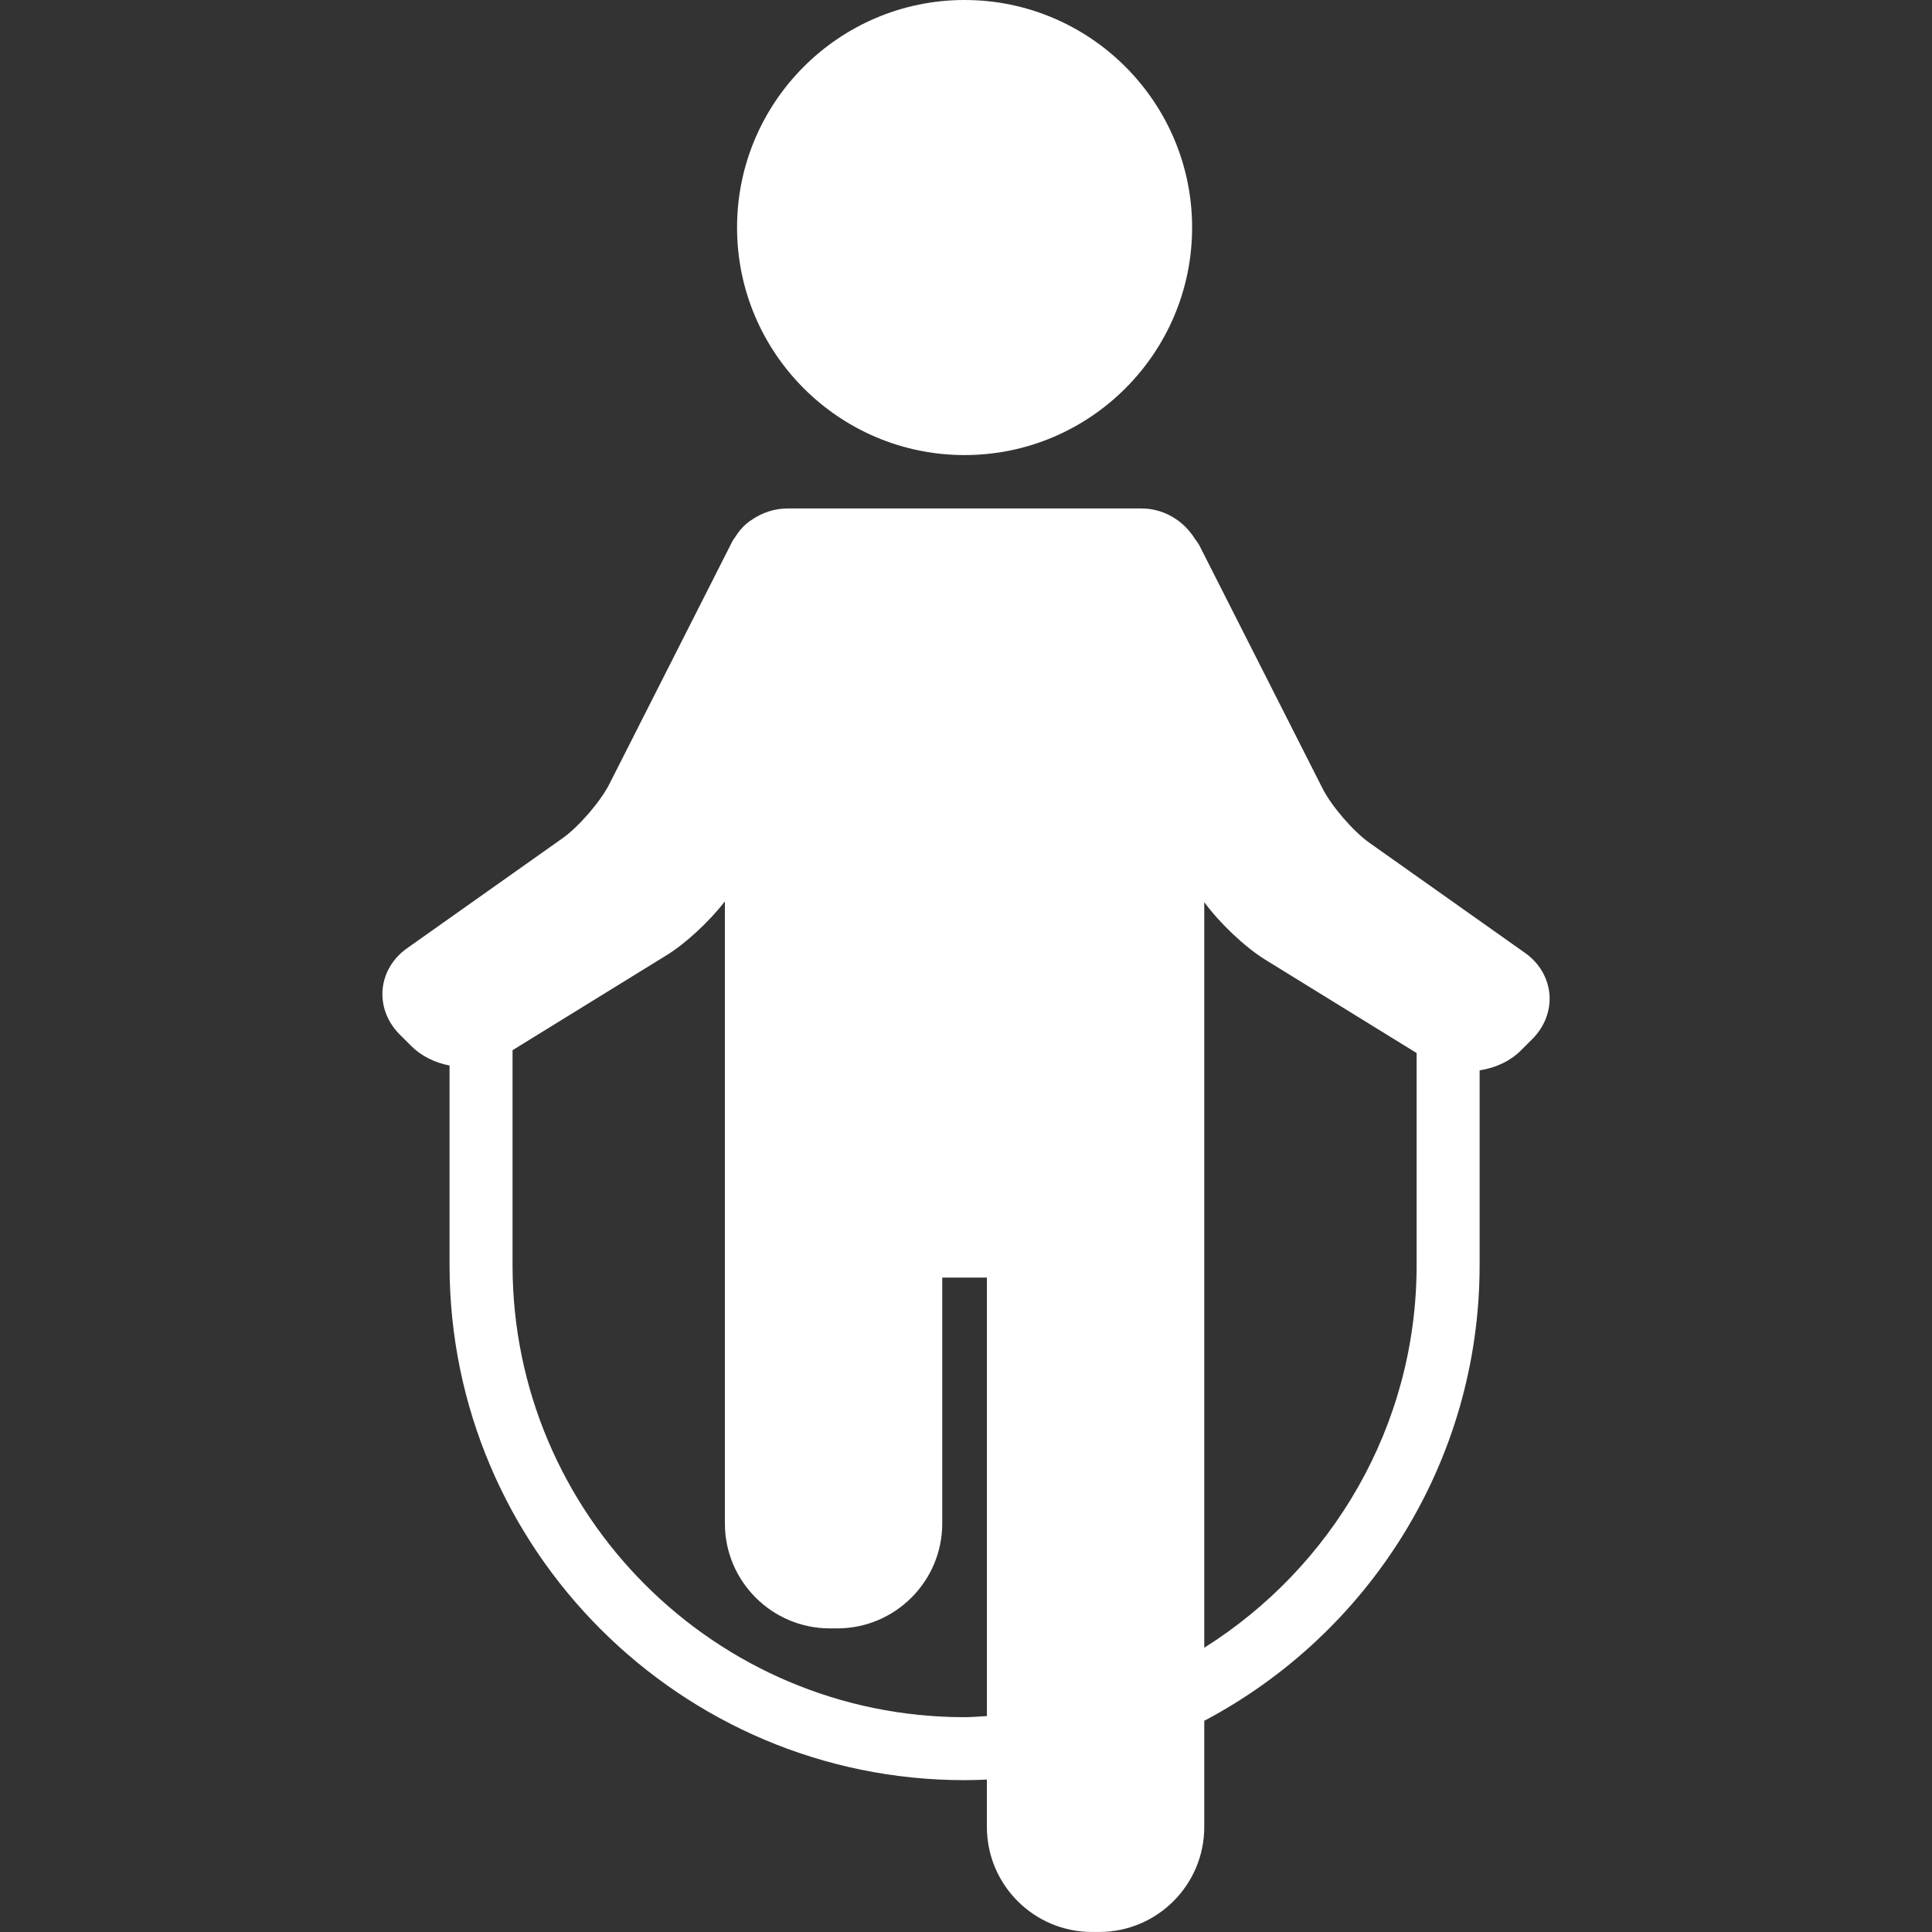
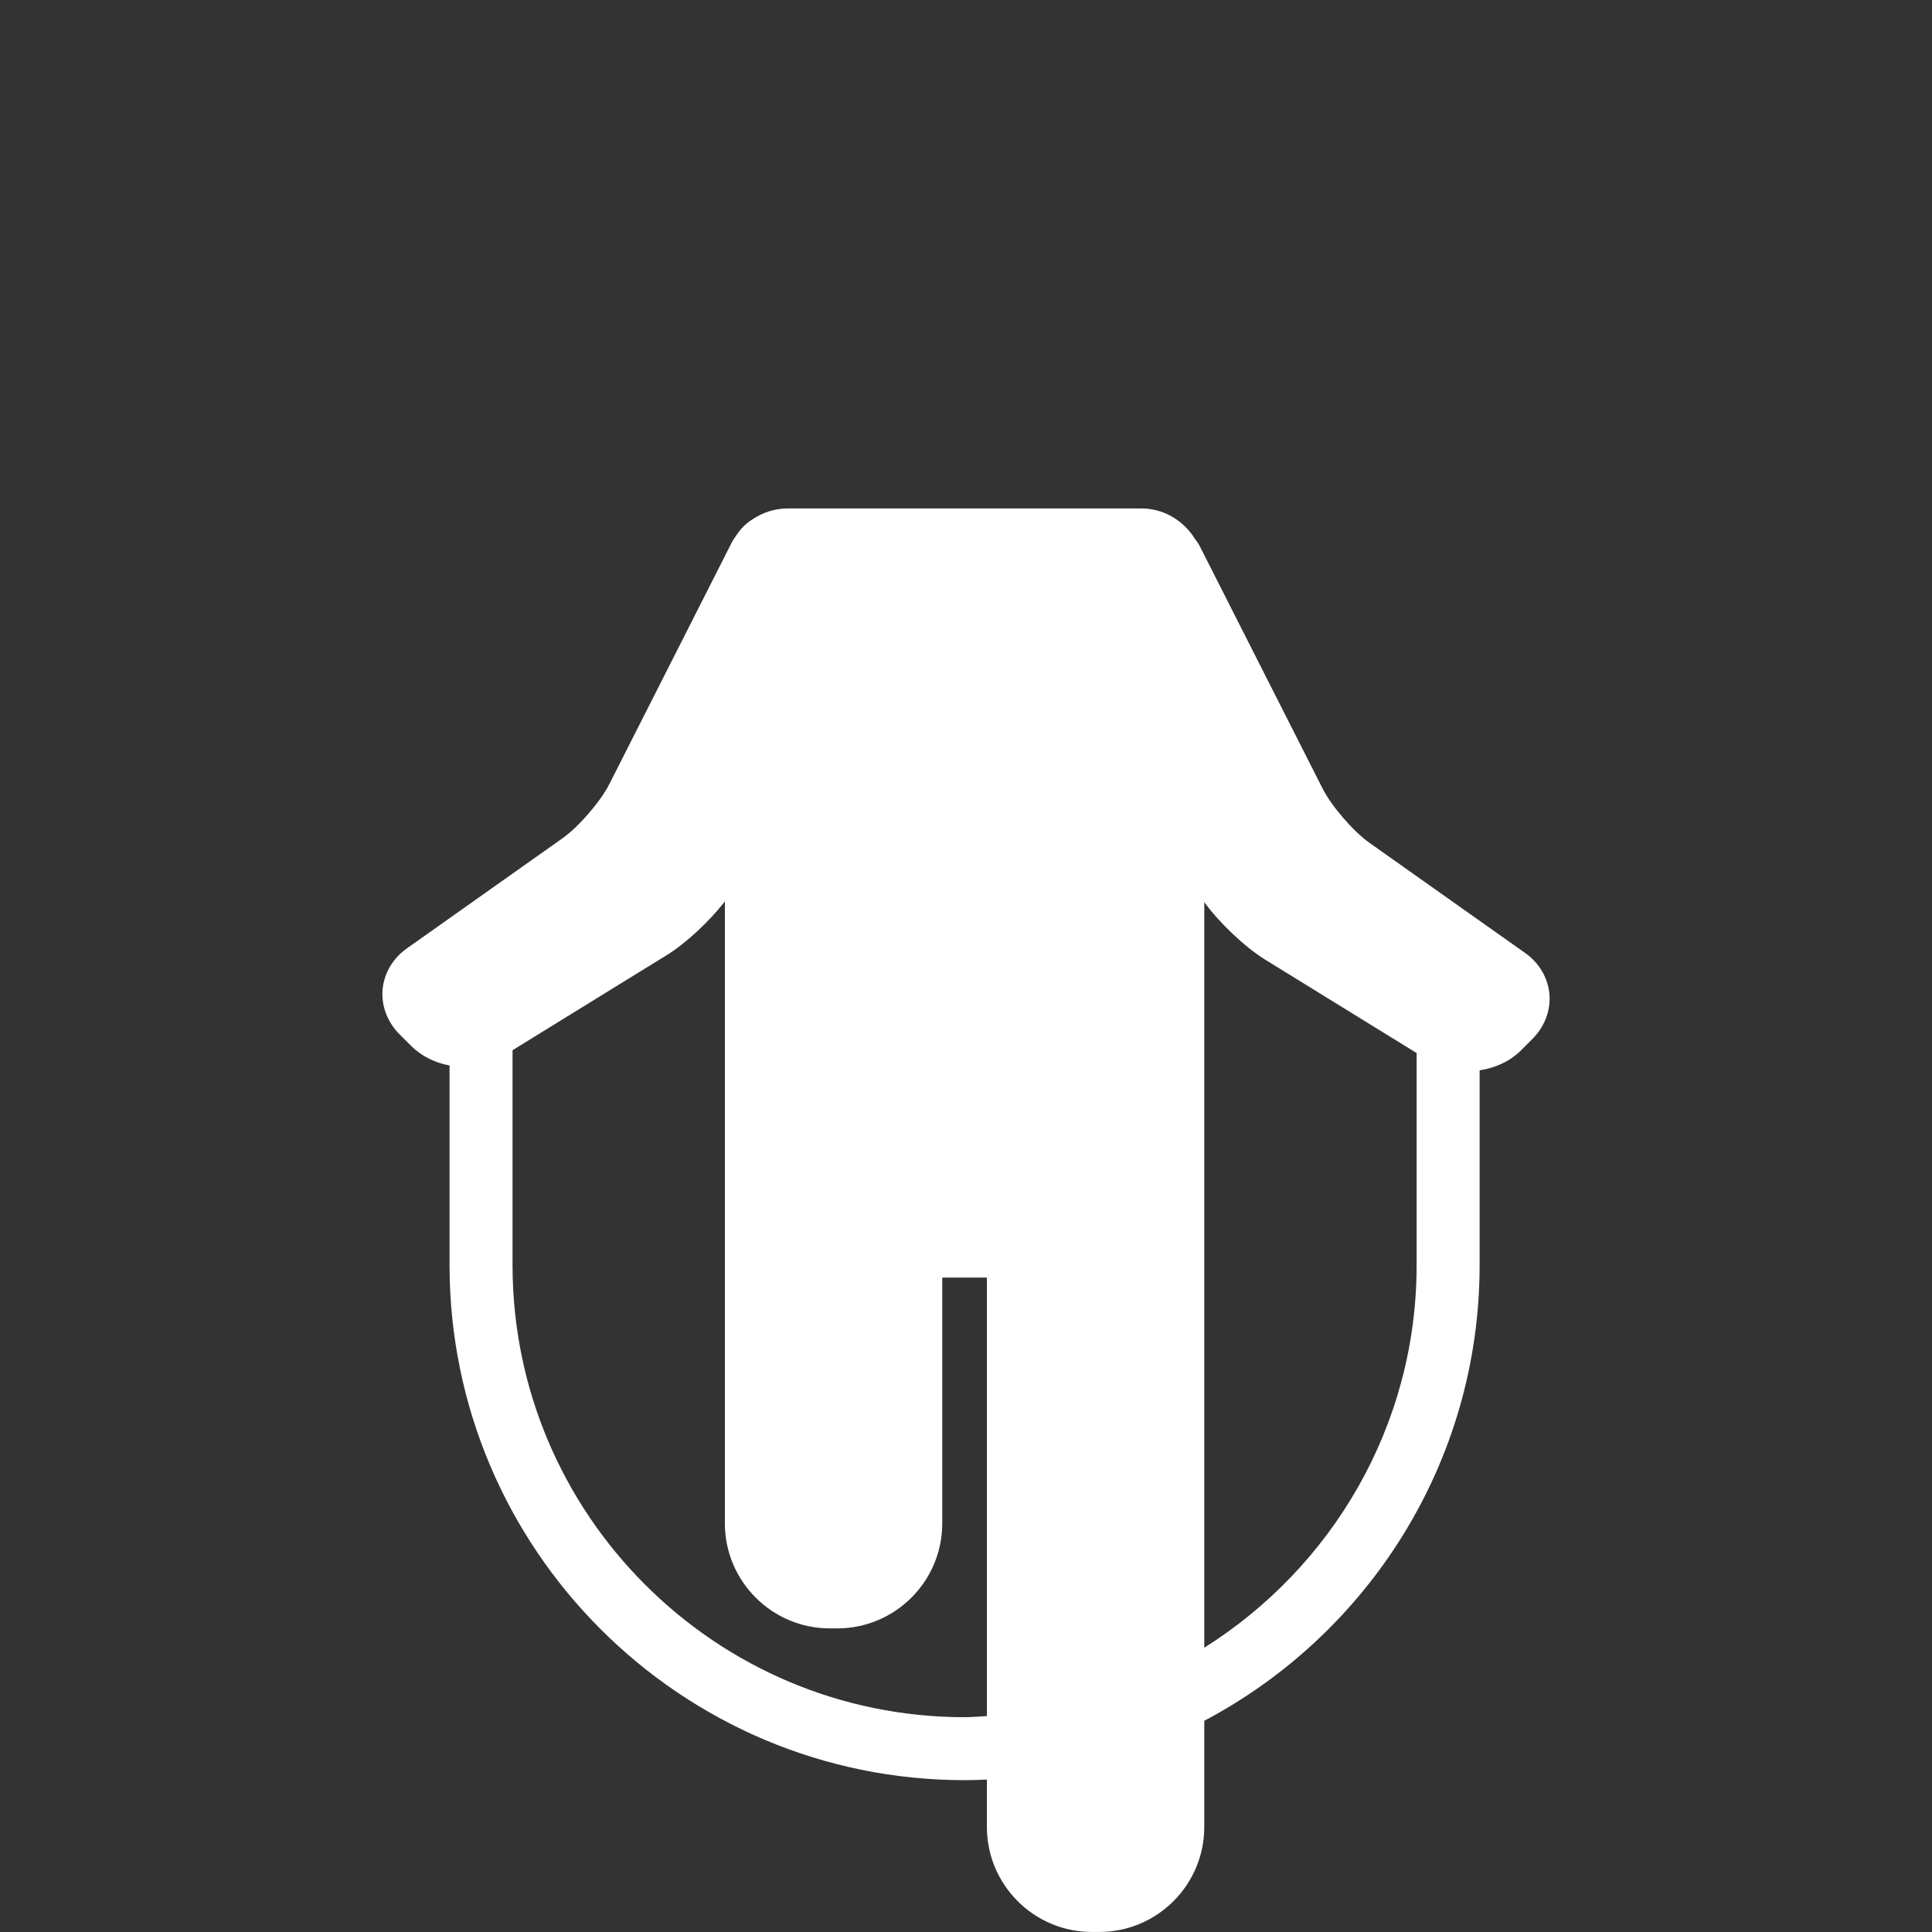
<svg xmlns="http://www.w3.org/2000/svg" fill="#fff" height="800px" width="800px" version="1.1" id="Capa_1" viewBox="0 0 92.008 92.008" xml:space="preserve">
  <rect x="0" y="0" width="92.008" height="92.008" fill="#333333" stroke="none" />
  <g>
    <path d="M72.633,45.385l-7.422-5.252c-0.762-0.539-1.8-1.742-2.222-2.575L57.131,26c-0.066-0.131-0.153-0.238-0.234-0.352   c-0.04-0.065-0.082-0.129-0.127-0.191c-0.011-0.014-0.022-0.027-0.034-0.041c-0.548-0.725-1.409-1.202-2.386-1.202H37.52   c-0.624,0-1.203,0.192-1.684,0.519c-0.304,0.182-0.565,0.448-0.78,0.777c-0.015,0.021-0.029,0.043-0.043,0.065   c-0.044,0.071-0.098,0.129-0.136,0.205L29.02,37.339c-0.422,0.833-1.46,2.036-2.222,2.575l-7.422,5.252   c-0.669,0.473-1.09,1.189-1.156,1.963s0.229,1.55,0.809,2.13l0.546,0.546c0.482,0.482,1.128,0.807,1.834,0.937v9.508   c0,13.524,11.003,24.527,24.527,24.527c0.357,0,0.71-0.012,1.063-0.027v2.256c0,2.757,2.243,5,5,5h0.352c2.757,0,5-2.243,5-5   v-5.057c7.789-4.114,13.113-12.295,13.113-21.7v-9.277c0.759-0.113,1.458-0.438,1.97-0.95l0.546-0.546   c0.58-0.58,0.875-1.356,0.809-2.13S73.302,45.858,72.633,45.385z M45.936,81.778c-11.87,0-21.527-9.657-21.527-21.527V50.014   l7.35-4.532c0.905-0.558,2.028-1.608,2.762-2.554v14.411v0.503v14.707c0,2.757,2.243,5,5,5h0.352c2.757,0,5-2.243,5-5V60.842h2.127   v20.883C46.644,81.742,46.295,81.778,45.936,81.778z M57.351,78.47V57.842v-0.503V42.963c0.725,0.99,1.935,2.143,2.899,2.737   l7.214,4.449v10.102C67.464,67.926,63.413,74.657,57.351,78.47z" />
-     <path d="M45.936,21.672c5.975,0,10.836-4.861,10.836-10.836S51.911,0,45.936,0c-5.975,0-10.835,4.861-10.835,10.836   S39.962,21.672,45.936,21.672z" />
  </g>
</svg>